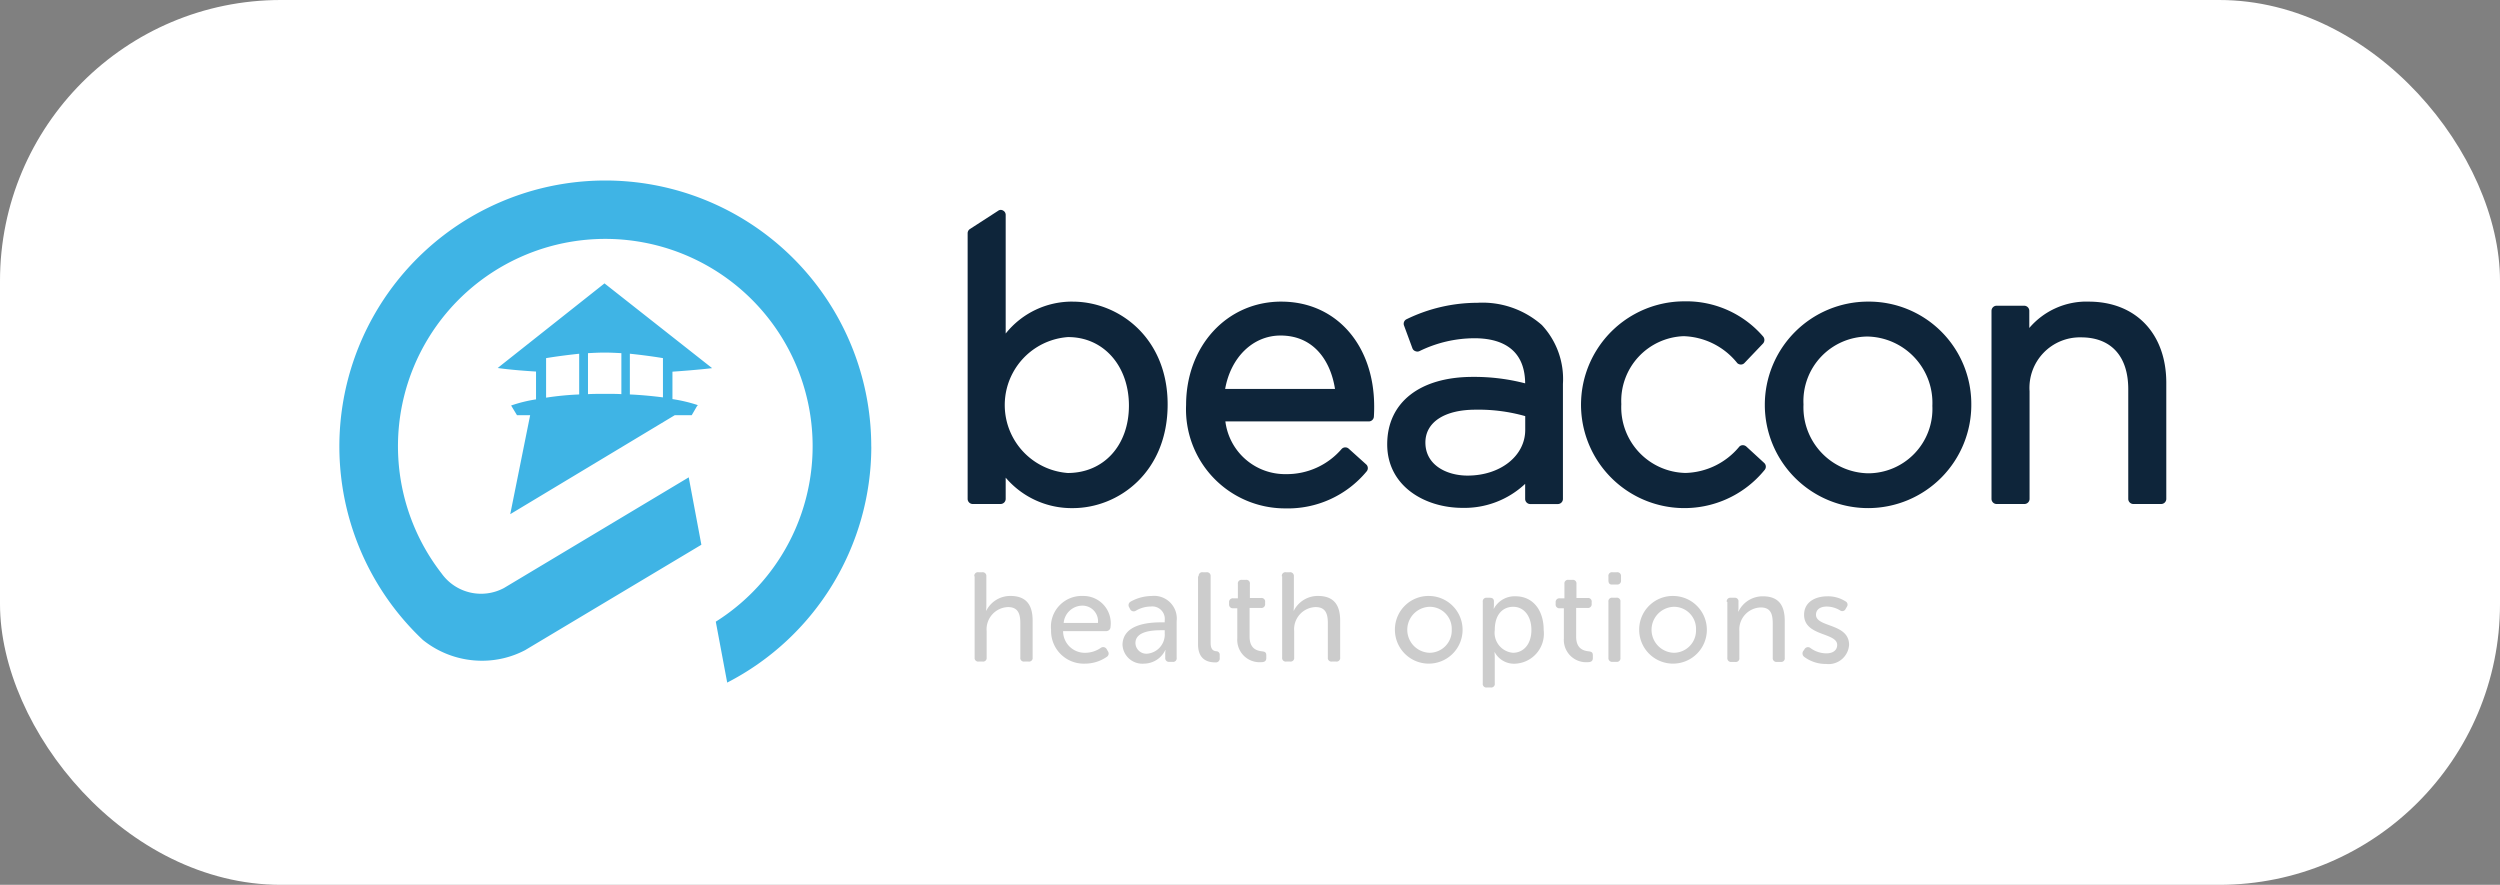
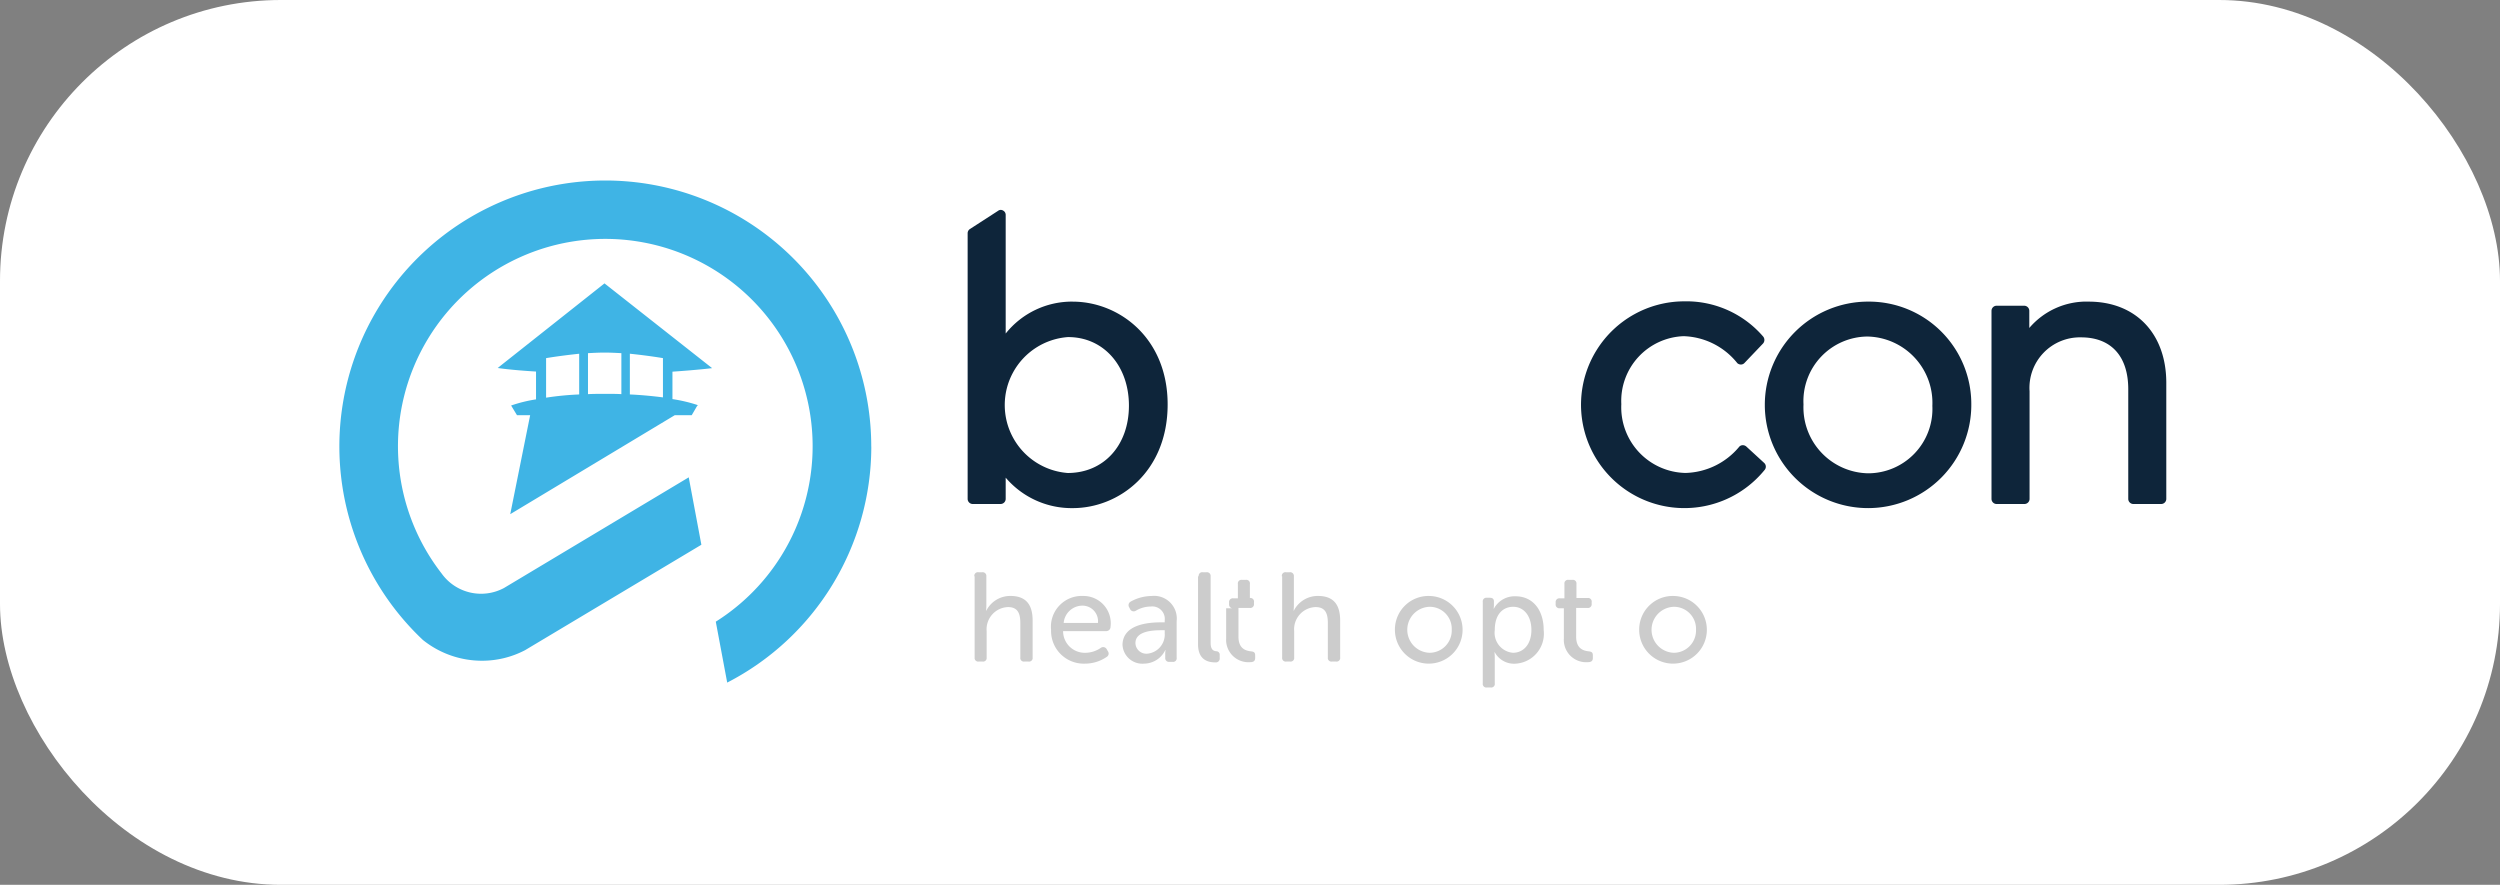
<svg xmlns="http://www.w3.org/2000/svg" width="178" height="63" viewBox="0 0 178 63">
  <rect x="0" y="0" width="178" height="63" fill="#808080" stroke="none" />
  <g transform="translate(-369 -9531)">
    <rect width="178" height="63" rx="20" transform="translate(369 9531)" fill="#fff" />
    <g transform="translate(393.164 9543.863)">
      <path d="M232,374.292a.255.255,0,0,1,.292-.292h.271a.264.264,0,0,1,.292.292v2.064a3.374,3.374,0,0,1-.021.375h.021a1.908,1.908,0,0,1,1.71-1.043c1.084,0,1.585.584,1.585,1.752v2.628a.255.255,0,0,1-.292.292h-.292a.255.255,0,0,1-.292-.292v-2.44c0-.646-.146-1.147-.876-1.147a1.581,1.581,0,0,0-1.522,1.71v1.877a.255.255,0,0,1-.292.292h-.271a.255.255,0,0,1-.292-.292v-5.776Z" transform="translate(-186.791 -346.12)" fill="#ccc" />
      <path d="M261.532,384.018a1.11,1.11,0,0,0-1.105-1.23,1.348,1.348,0,0,0-1.335,1.23Zm-1.084-1.918a1.944,1.944,0,0,1,1.981,2.19.307.307,0,0,1-.313.313H259.05a1.544,1.544,0,0,0,1.585,1.543,1.968,1.968,0,0,0,1.105-.354.287.287,0,0,1,.417.1l.083.146a.275.275,0,0,1-.083.4,2.735,2.735,0,0,1-1.543.48,2.328,2.328,0,0,1-2.419-2.4,2.193,2.193,0,0,1,2.252-2.419" transform="translate(-207.522 -352.53)" fill="#ccc" />
      <path d="M284.373,386.208a1.369,1.369,0,0,0,1.23-1.46v-.209h-.229c-.646,0-1.856.063-1.856.918a.777.777,0,0,0,.855.751m1-2.231h.229v-.125a.891.891,0,0,0-1-1,2.073,2.073,0,0,0-1.043.292.287.287,0,0,1-.417-.1l-.063-.125a.287.287,0,0,1,.1-.417,3.1,3.1,0,0,1,1.481-.4,1.617,1.617,0,0,1,1.793,1.793V386.5a.255.255,0,0,1-.292.292h-.229a.264.264,0,0,1-.292-.292v-.271a1.528,1.528,0,0,1,.021-.271h-.021a1.689,1.689,0,0,1-1.5.959,1.413,1.413,0,0,1-1.543-1.355c.042-1.439,1.814-1.585,2.773-1.585" transform="translate(-226.839 -352.53)" fill="#ccc" />
      <path d="M308.442,374.292a.255.255,0,0,1,.292-.292H309a.264.264,0,0,1,.292.292v4.734c0,.521.229.584.417.6a.244.244,0,0,1,.229.271v.209a.276.276,0,0,1-.313.313c-.48,0-1.23-.146-1.23-1.293v-4.838Z" transform="translate(-247.259 -346.12)" fill="#ccc" />
-       <path d="M319.6,378.623h-.313a.264.264,0,0,1-.292-.292v-.125a.264.264,0,0,1,.292-.292h.334v-1.022a.255.255,0,0,1,.292-.292h.271a.255.255,0,0,1,.292.292v1h.792a.255.255,0,0,1,.292.292v.125a.264.264,0,0,1-.292.292h-.813v2.044c0,.876.542,1,.876,1.043.229.021.313.083.313.292v.188c0,.209-.125.292-.355.292a1.589,1.589,0,0,1-1.71-1.689v-2.148Z" transform="translate(-255.648 -348.177)" fill="#ccc" />
+       <path d="M319.6,378.623h-.313a.264.264,0,0,1-.292-.292v-.125a.264.264,0,0,1,.292-.292h.334v-1.022a.255.255,0,0,1,.292-.292h.271a.255.255,0,0,1,.292.292v1a.255.255,0,0,1,.292.292v.125a.264.264,0,0,1-.292.292h-.813v2.044c0,.876.542,1,.876,1.043.229.021.313.083.313.292v.188c0,.209-.125.292-.355.292a1.589,1.589,0,0,1-1.71-1.689v-2.148Z" transform="translate(-255.648 -348.177)" fill="#ccc" />
      <path d="M337,374.292a.255.255,0,0,1,.292-.292h.271a.264.264,0,0,1,.292.292v2.064a3.374,3.374,0,0,1-.021.375h.021a1.908,1.908,0,0,1,1.71-1.043c1.084,0,1.585.584,1.585,1.752v2.628a.255.255,0,0,1-.292.292h-.292a.255.255,0,0,1-.292-.292v-2.44c0-.646-.146-1.147-.876-1.147a1.581,1.581,0,0,0-1.522,1.71v1.877a.255.255,0,0,1-.292.292h-.271a.255.255,0,0,1-.292-.292v-5.776Z" transform="translate(-269.895 -346.12)" fill="#ccc" />
      <path d="M378.061,386.145a1.586,1.586,0,0,0,1.585-1.647,1.568,1.568,0,0,0-1.585-1.627,1.638,1.638,0,0,0,0,3.274m0-4.045a2.409,2.409,0,1,1-2.461,2.4,2.392,2.392,0,0,1,2.461-2.4" transform="translate(-300.446 -352.53)" fill="#ccc" />
      <path d="M407.748,386.225c.73,0,1.314-.584,1.314-1.627,0-1-.542-1.647-1.293-1.647-.688,0-1.314.48-1.314,1.647a1.43,1.43,0,0,0,1.293,1.627M405.6,382.6a.255.255,0,0,1,.292-.292h.209c.209,0,.292.1.292.25v.271a1.411,1.411,0,0,1-.021.25h.021a1.673,1.673,0,0,1,1.543-.876c1.23,0,2,.98,2,2.4a2.141,2.141,0,0,1-2.064,2.4,1.556,1.556,0,0,1-1.418-.813h-.021a3.535,3.535,0,0,1,.021.4v1.814a.255.255,0,0,1-.292.292h-.271a.255.255,0,0,1-.292-.292Z" transform="translate(-324.19 -352.61)" fill="#ccc" />
      <path d="M431.1,378.623h-.313a.264.264,0,0,1-.292-.292v-.125a.264.264,0,0,1,.292-.292h.334v-1.022a.255.255,0,0,1,.292-.292h.271a.255.255,0,0,1,.292.292v1h.792a.255.255,0,0,1,.292.292v.125a.264.264,0,0,1-.292.292h-.813v2.044c0,.876.542,1,.876,1.043.229.021.313.083.313.292v.188c0,.209-.125.292-.354.292a1.589,1.589,0,0,1-1.71-1.689v-2.148Z" transform="translate(-343.897 -348.177)" fill="#ccc" />
-       <path d="M448.5,376.106a.255.255,0,0,1,.292-.292h.271a.255.255,0,0,1,.292.292v3.983a.255.255,0,0,1-.292.292h-.271a.264.264,0,0,1-.292-.292Zm0-1.522v-.292a.255.255,0,0,1,.292-.292h.313a.264.264,0,0,1,.292.292v.292a.264.264,0,0,1-.292.292h-.313c-.209.021-.292-.1-.292-.292" transform="translate(-358.144 -346.12)" fill="#ccc" />
      <path d="M461.461,386.145a1.586,1.586,0,0,0,1.585-1.647,1.568,1.568,0,0,0-1.585-1.627,1.638,1.638,0,0,0,0,3.274m0-4.045A2.409,2.409,0,1,1,459,384.5a2.392,2.392,0,0,1,2.461-2.4" transform="translate(-366.454 -352.53)" fill="#ccc" />
-       <path d="M488.9,382.6a.255.255,0,0,1,.292-.292h.25a.255.255,0,0,1,.292.292v.417a1.854,1.854,0,0,1-.021.271h.021a1.908,1.908,0,0,1,1.731-1.084c1.084,0,1.564.584,1.564,1.752v2.628a.255.255,0,0,1-.292.292h-.271a.264.264,0,0,1-.292-.292v-2.44c0-.646-.125-1.147-.855-1.147a1.573,1.573,0,0,0-1.522,1.689v1.9a.255.255,0,0,1-.292.292h-.271a.264.264,0,0,1-.292-.292V382.6Z" transform="translate(-390.119 -352.61)" fill="#ccc" />
-       <path d="M514.853,386.079l.083-.125a.279.279,0,0,1,.417-.063,1.917,1.917,0,0,0,1.126.375c.459,0,.772-.209.772-.6,0-.9-2.356-.6-2.356-2.148,0-.876.751-1.314,1.668-1.314a2.314,2.314,0,0,1,1.272.354.262.262,0,0,1,.1.4l-.083.146a.262.262,0,0,1-.4.1,1.859,1.859,0,0,0-.938-.271c-.438,0-.771.188-.771.584,0,.918,2.356.584,2.356,2.148a1.466,1.466,0,0,1-1.647,1.355,2.548,2.548,0,0,1-1.543-.5.307.307,0,0,1-.062-.438" transform="translate(-410.608 -352.61)" fill="#ccc" />
      <path d="M53.069,259.235A18.935,18.935,0,1,0,21.143,273a6.717,6.717,0,0,0,4.212,1.481,6.6,6.6,0,0,0,3.065-.751l12.554-7.507-.9-4.8-13.158,7.882a3.456,3.456,0,0,1-4.442-1.043A14.762,14.762,0,1,1,42,271.7l.813,4.337a18.915,18.915,0,0,0,10.26-16.807m-11.344-5.589h0l-7.653-6.027-7.611,6.027.125-.042a.88.88,0,0,0-.1.042s.959.146,2.711.25v1.981a10.185,10.185,0,0,0-1.773.438l.417.688h.938l-1.418,7.048L39.077,257h1.209l.4-.688.063-.021a10.852,10.852,0,0,0-1.835-.438V253.9c1.835-.125,2.815-.25,2.815-.25M32.9,252.582c.4-.021.813-.042,1.189-.042s.772.021,1.189.042V255.5c-.354-.021-.73-.021-1.126-.021-.438,0-.855,0-1.251.021v-2.919Zm-.626,2.94a20.973,20.973,0,0,0-2.356.229v-2.815c.751-.125,1.564-.229,2.356-.313Zm5.964.209c-.646-.083-1.439-.167-2.356-.209v-2.9c.792.083,1.606.188,2.356.313Z" transform="translate(-15.2 -240.3)" fill="#3fb4e5" />
      <path d="M237.186,256.816a6.039,6.039,0,0,0-4.775,2.273v-8.445a.344.344,0,0,0-.188-.313.313.313,0,0,0-.354.021l-2,1.293a.359.359,0,0,0-.167.292v18.935a.365.365,0,0,0,.354.354h2a.365.365,0,0,0,.355-.354v-1.522a6.169,6.169,0,0,0,4.775,2.169c3.274,0,6.756-2.565,6.756-7.382,0-4.755-3.482-7.319-6.756-7.319m4,7.4c0,2.836-1.793,4.8-4.358,4.8a4.852,4.852,0,0,1,0-9.676c2.523-.021,4.358,2.023,4.358,4.88" transform="translate(-184.97 -248.204)" fill="#0e253a" />
-       <path d="M311.077,281.6c-3.879,0-6.777,3.17-6.777,7.361a7.051,7.051,0,0,0,7.048,7.361,7.277,7.277,0,0,0,5.8-2.627.359.359,0,0,0-.021-.5l-1.251-1.126a.36.36,0,0,0-.5.021,5.147,5.147,0,0,1-3.962,1.793,4.283,4.283,0,0,1-4.317-3.753h10.218a.362.362,0,0,0,.355-.334c.021-.334.021-.542.021-.73,0-4.379-2.711-7.465-6.61-7.465m-4,6.214c.4-2.252,1.981-3.8,3.941-3.8,2.44,0,3.587,1.9,3.879,3.8Z" transform="translate(-244.014 -272.988)" fill="#0e253a" />
-       <path d="M379.4,282a11.521,11.521,0,0,0-5.026,1.168.356.356,0,0,0-.188.438l.6,1.627a.344.344,0,0,0,.209.209.355.355,0,0,0,.292,0,8.951,8.951,0,0,1,3.92-.918c1.647,0,3.587.563,3.608,3.211a14.383,14.383,0,0,0-3.733-.459c-3.754,0-6.089,1.814-6.089,4.8s2.69,4.525,5.359,4.525a6.307,6.307,0,0,0,4.463-1.71v1.084a.365.365,0,0,0,.355.354h1.981a.365.365,0,0,0,.354-.354v-8.2a5.633,5.633,0,0,0-1.5-4.191A6.4,6.4,0,0,0,379.4,282m3.42,8.07v.98c0,1.856-1.772,3.253-4.108,3.253-1.46,0-3-.73-3-2.356,0-1.439,1.355-2.336,3.566-2.336a12.179,12.179,0,0,1,3.545.459" transform="translate(-298.388 -273.304)" fill="#0e253a" />
      <path d="M451.278,291.843a.385.385,0,0,0-.25-.1.345.345,0,0,0-.25.1,5.14,5.14,0,0,1-3.837,1.877,4.674,4.674,0,0,1-4.567-4.9,4.61,4.61,0,0,1,4.442-4.838,5.089,5.089,0,0,1,3.816,1.919.385.385,0,0,0,.25.1h0a.346.346,0,0,0,.25-.1l1.335-1.4a.381.381,0,0,0,0-.5,7.221,7.221,0,0,0-5.63-2.5,7.361,7.361,0,1,0,5.735,12.011.359.359,0,0,0-.021-.5Z" transform="translate(-351.1 -272.909)" fill="#0e253a" />
      <path d="M509.261,281.6a7.351,7.351,0,1,0,7.34,7.3,7.291,7.291,0,0,0-7.34-7.3m4.567,7.424a4.582,4.582,0,0,1-4.567,4.8,4.694,4.694,0,0,1-4.608-4.9,4.6,4.6,0,0,1,4.546-4.838,4.722,4.722,0,0,1,4.629,4.942" transform="translate(-400.408 -272.988)" fill="#0e253a" />
      <path d="M586.223,281.6a5.347,5.347,0,0,0-4.233,1.877v-1.23a.365.365,0,0,0-.355-.354h-1.981a.365.365,0,0,0-.355.354v13.409a.365.365,0,0,0,.355.354h2a.365.365,0,0,0,.355-.354v-7.674a3.593,3.593,0,0,1,3.67-3.837c2.127,0,3.357,1.335,3.357,3.691v7.82a.365.365,0,0,0,.354.354h2a.365.365,0,0,0,.354-.354v-8.32c-.021-3.482-2.19-5.735-5.526-5.735" transform="translate(-461.668 -272.988)" fill="#0e253a" />
    </g>
  </g>
</svg>